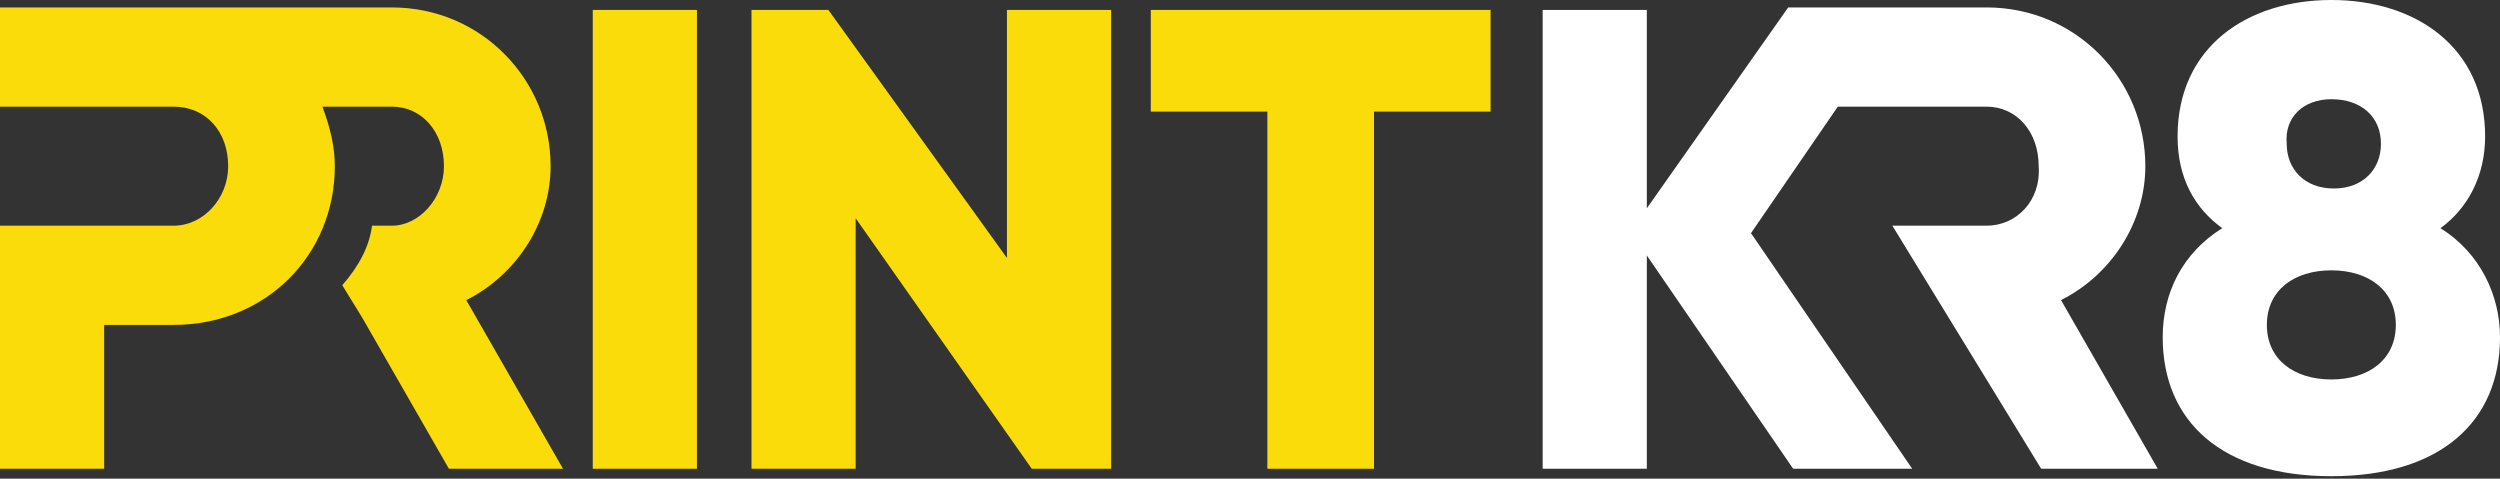
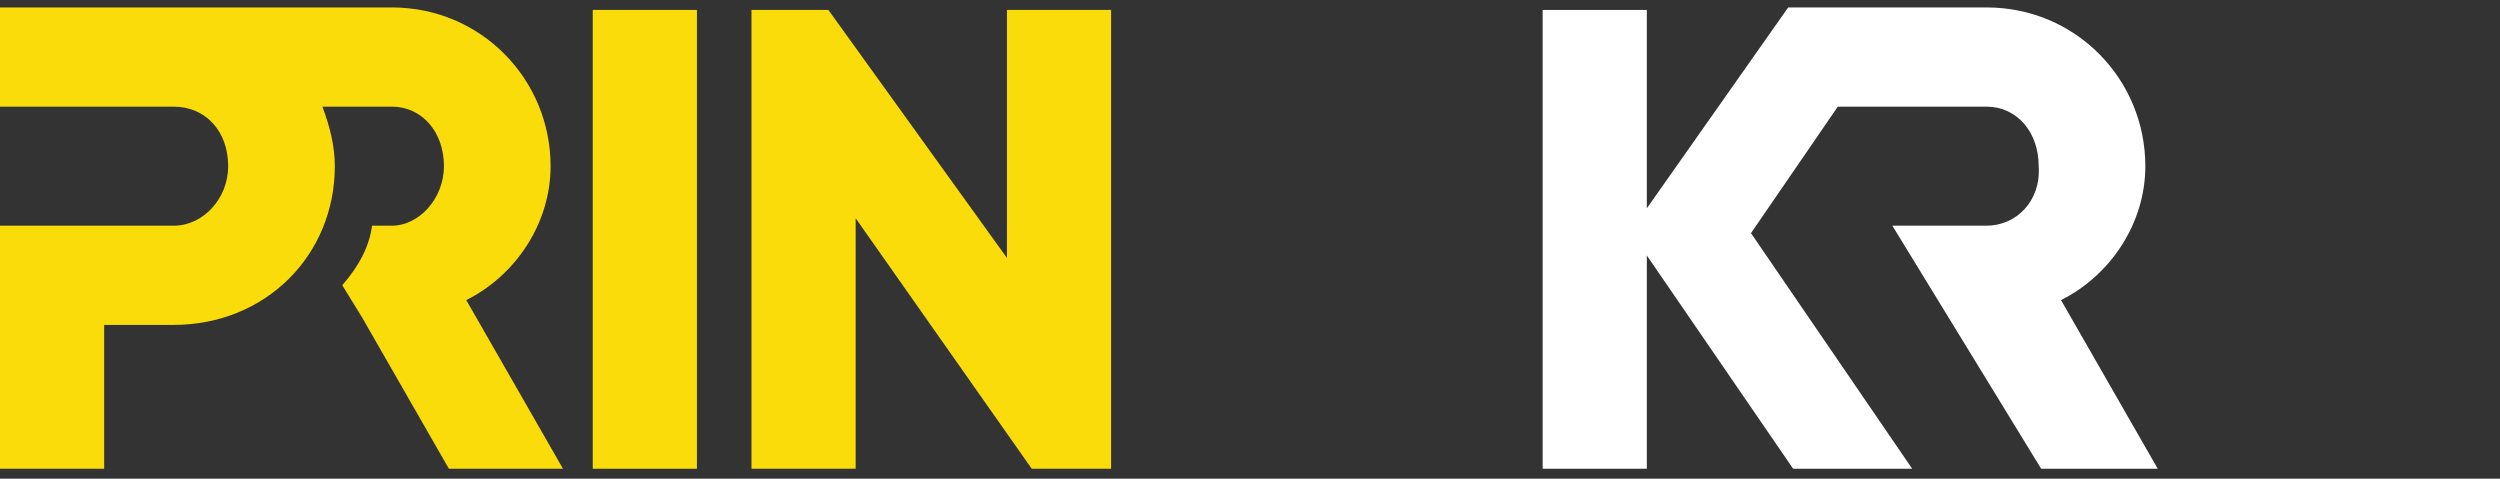
<svg xmlns="http://www.w3.org/2000/svg" version="1.1" id="Layer_1" x="0px" y="0px" viewBox="0 0 100.8 19.3" style="enable-background:new 0 0 100.8 19.3;" xml:space="preserve">
  <rect x="0" y="0" width="100.8" height="19.3" fill="#333333" stroke="none" />
  <style type="text/css">
	.st0{fill:#F9DC0A;}
	.st1{fill:#FFFFFF;}
</style>
  <g>
    <g>
-       <polygon class="st0" points="60.1,0.4 46.4,0.4 46.4,4.5 51.1,4.5 51.1,18.9 55.4,18.9 55.4,4.5 60.1,4.5   " />
      <polygon class="st0" points="40.6,0.4 40.6,10.4 33.4,0.4 30.3,0.4 30.3,18.9 34.5,18.9 34.5,8.8 41.6,18.9 44.8,18.9 44.8,0.4       " />
      <rect x="23.9" y="0.4" class="st0" width="4.2" height="18.5" />
      <path class="st0" d="M18.8,12.1c2-1,3.4-3.1,3.4-5.4c0-3.5-2.8-6.4-6.4-6.4H0v4h7c1.3,0,2.2,1,2.2,2.4c0,1.3-1,2.4-2.2,2.4H0v9.8    h4.2v-5.8H7c3.7,0,6.5-2.8,6.5-6.4c0-0.8-0.2-1.6-0.5-2.4h2.8c1.2,0,2.1,1,2.1,2.4c0,1.3-1,2.4-2.1,2.4H15    c-0.1,0.8-0.5,1.6-1.2,2.4l0.8,1.3l3.5,6.1h4.6L18.8,12.1z" />
    </g>
    <g>
      <path class="st1" d="M80.1,9.1l-1.1,0h-2.7l6,9.8H87l-3.9-6.8c2-1,3.4-3.1,3.4-5.4c0-3.5-2.8-6.4-6.4-6.4h-3.2h-4.2h-0.6l-5.7,8.1    V0.4h-4.2v18.5h4.2v-8.6l5.9,8.6h4.8l-6.5-9.5l3.5-5.1h6c1.2,0,2.1,1,2.1,2.4C82.3,8.1,81.3,9.1,80.1,9.1z" />
-       <path class="st1" d="M98.4,9.2c1.1-0.8,1.8-2.1,1.8-3.7c0-3.6-2.8-5.5-6.2-5.5c-3.4,0-6.2,1.9-6.2,5.5c0,1.7,0.7,2.9,1.8,3.7    c-1.6,1-2.4,2.6-2.4,4.4c0,3.4,2.4,5.6,6.8,5.6s6.8-2.2,6.8-5.6C100.8,11.9,100,10.2,98.4,9.2z M94,4C95.2,4,96,4.7,96,5.8    c0,1-0.7,1.8-1.9,1.8s-1.9-0.8-1.9-1.8C92.1,4.7,92.9,4,94,4z M94,15.3c-1.5,0-2.6-0.8-2.6-2.2c0-1.4,1.1-2.2,2.6-2.2    c1.5,0,2.6,0.8,2.6,2.2C96.6,14.5,95.5,15.3,94,15.3z" />
    </g>
  </g>
</svg>